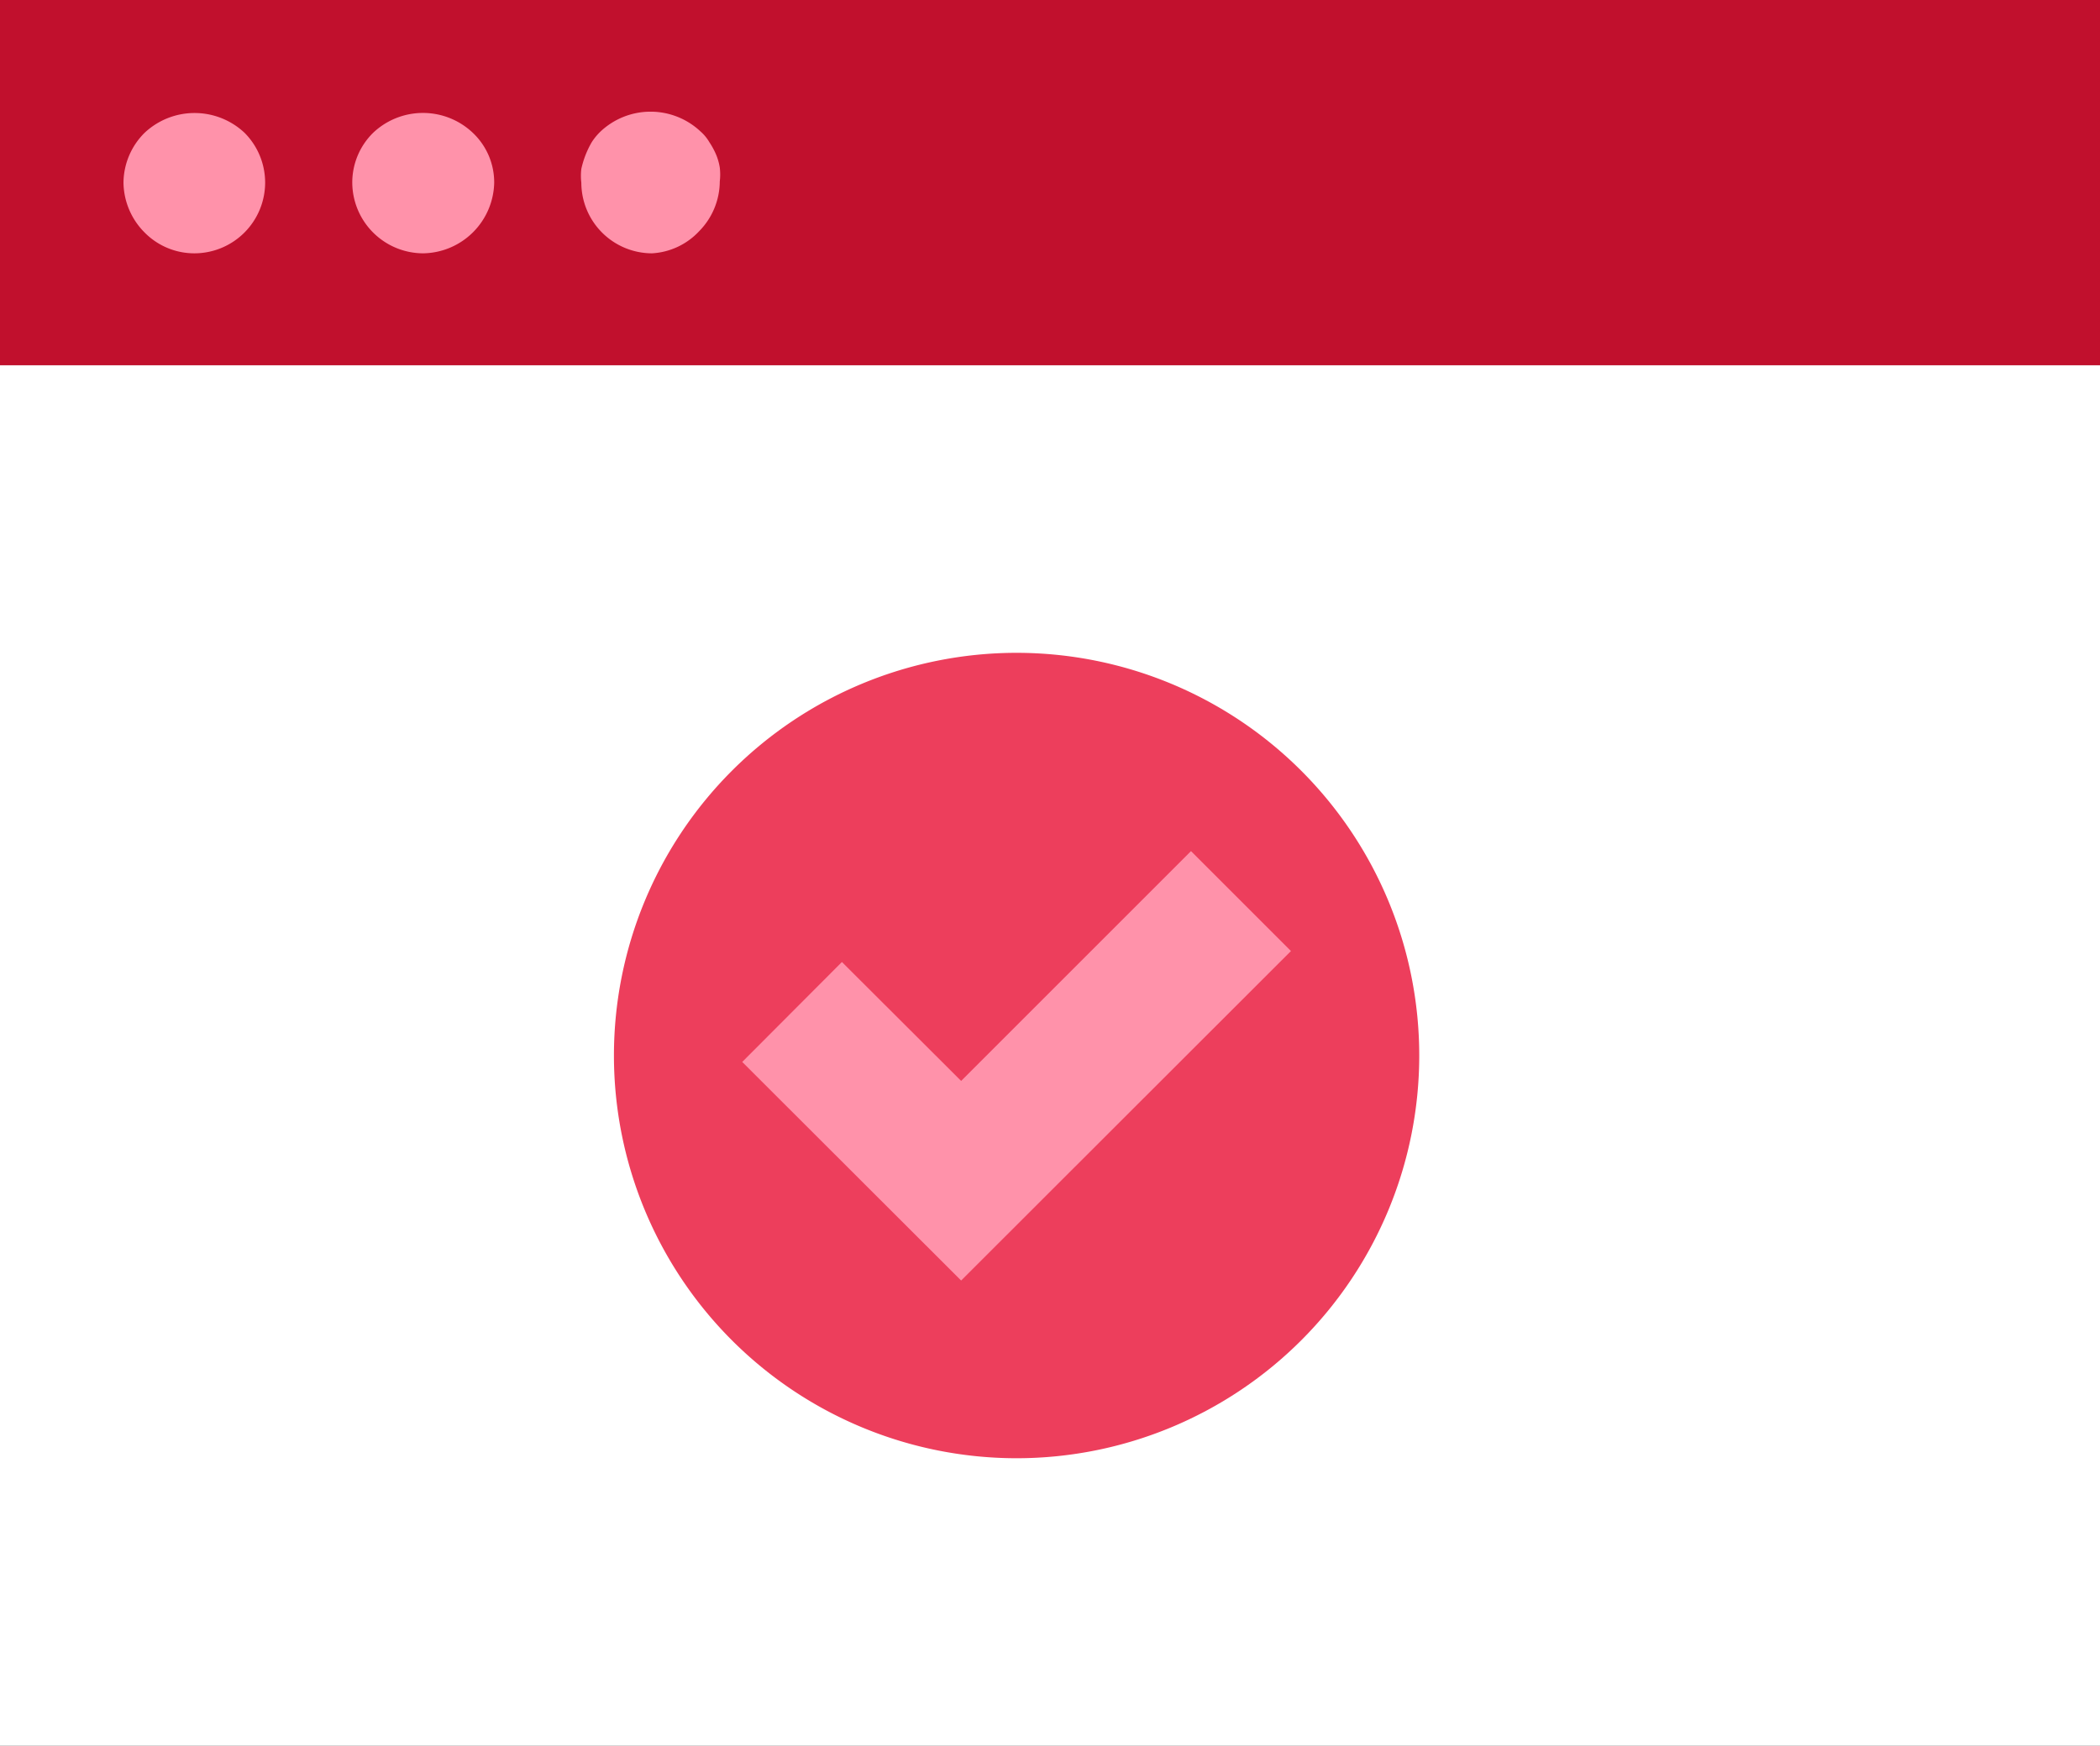
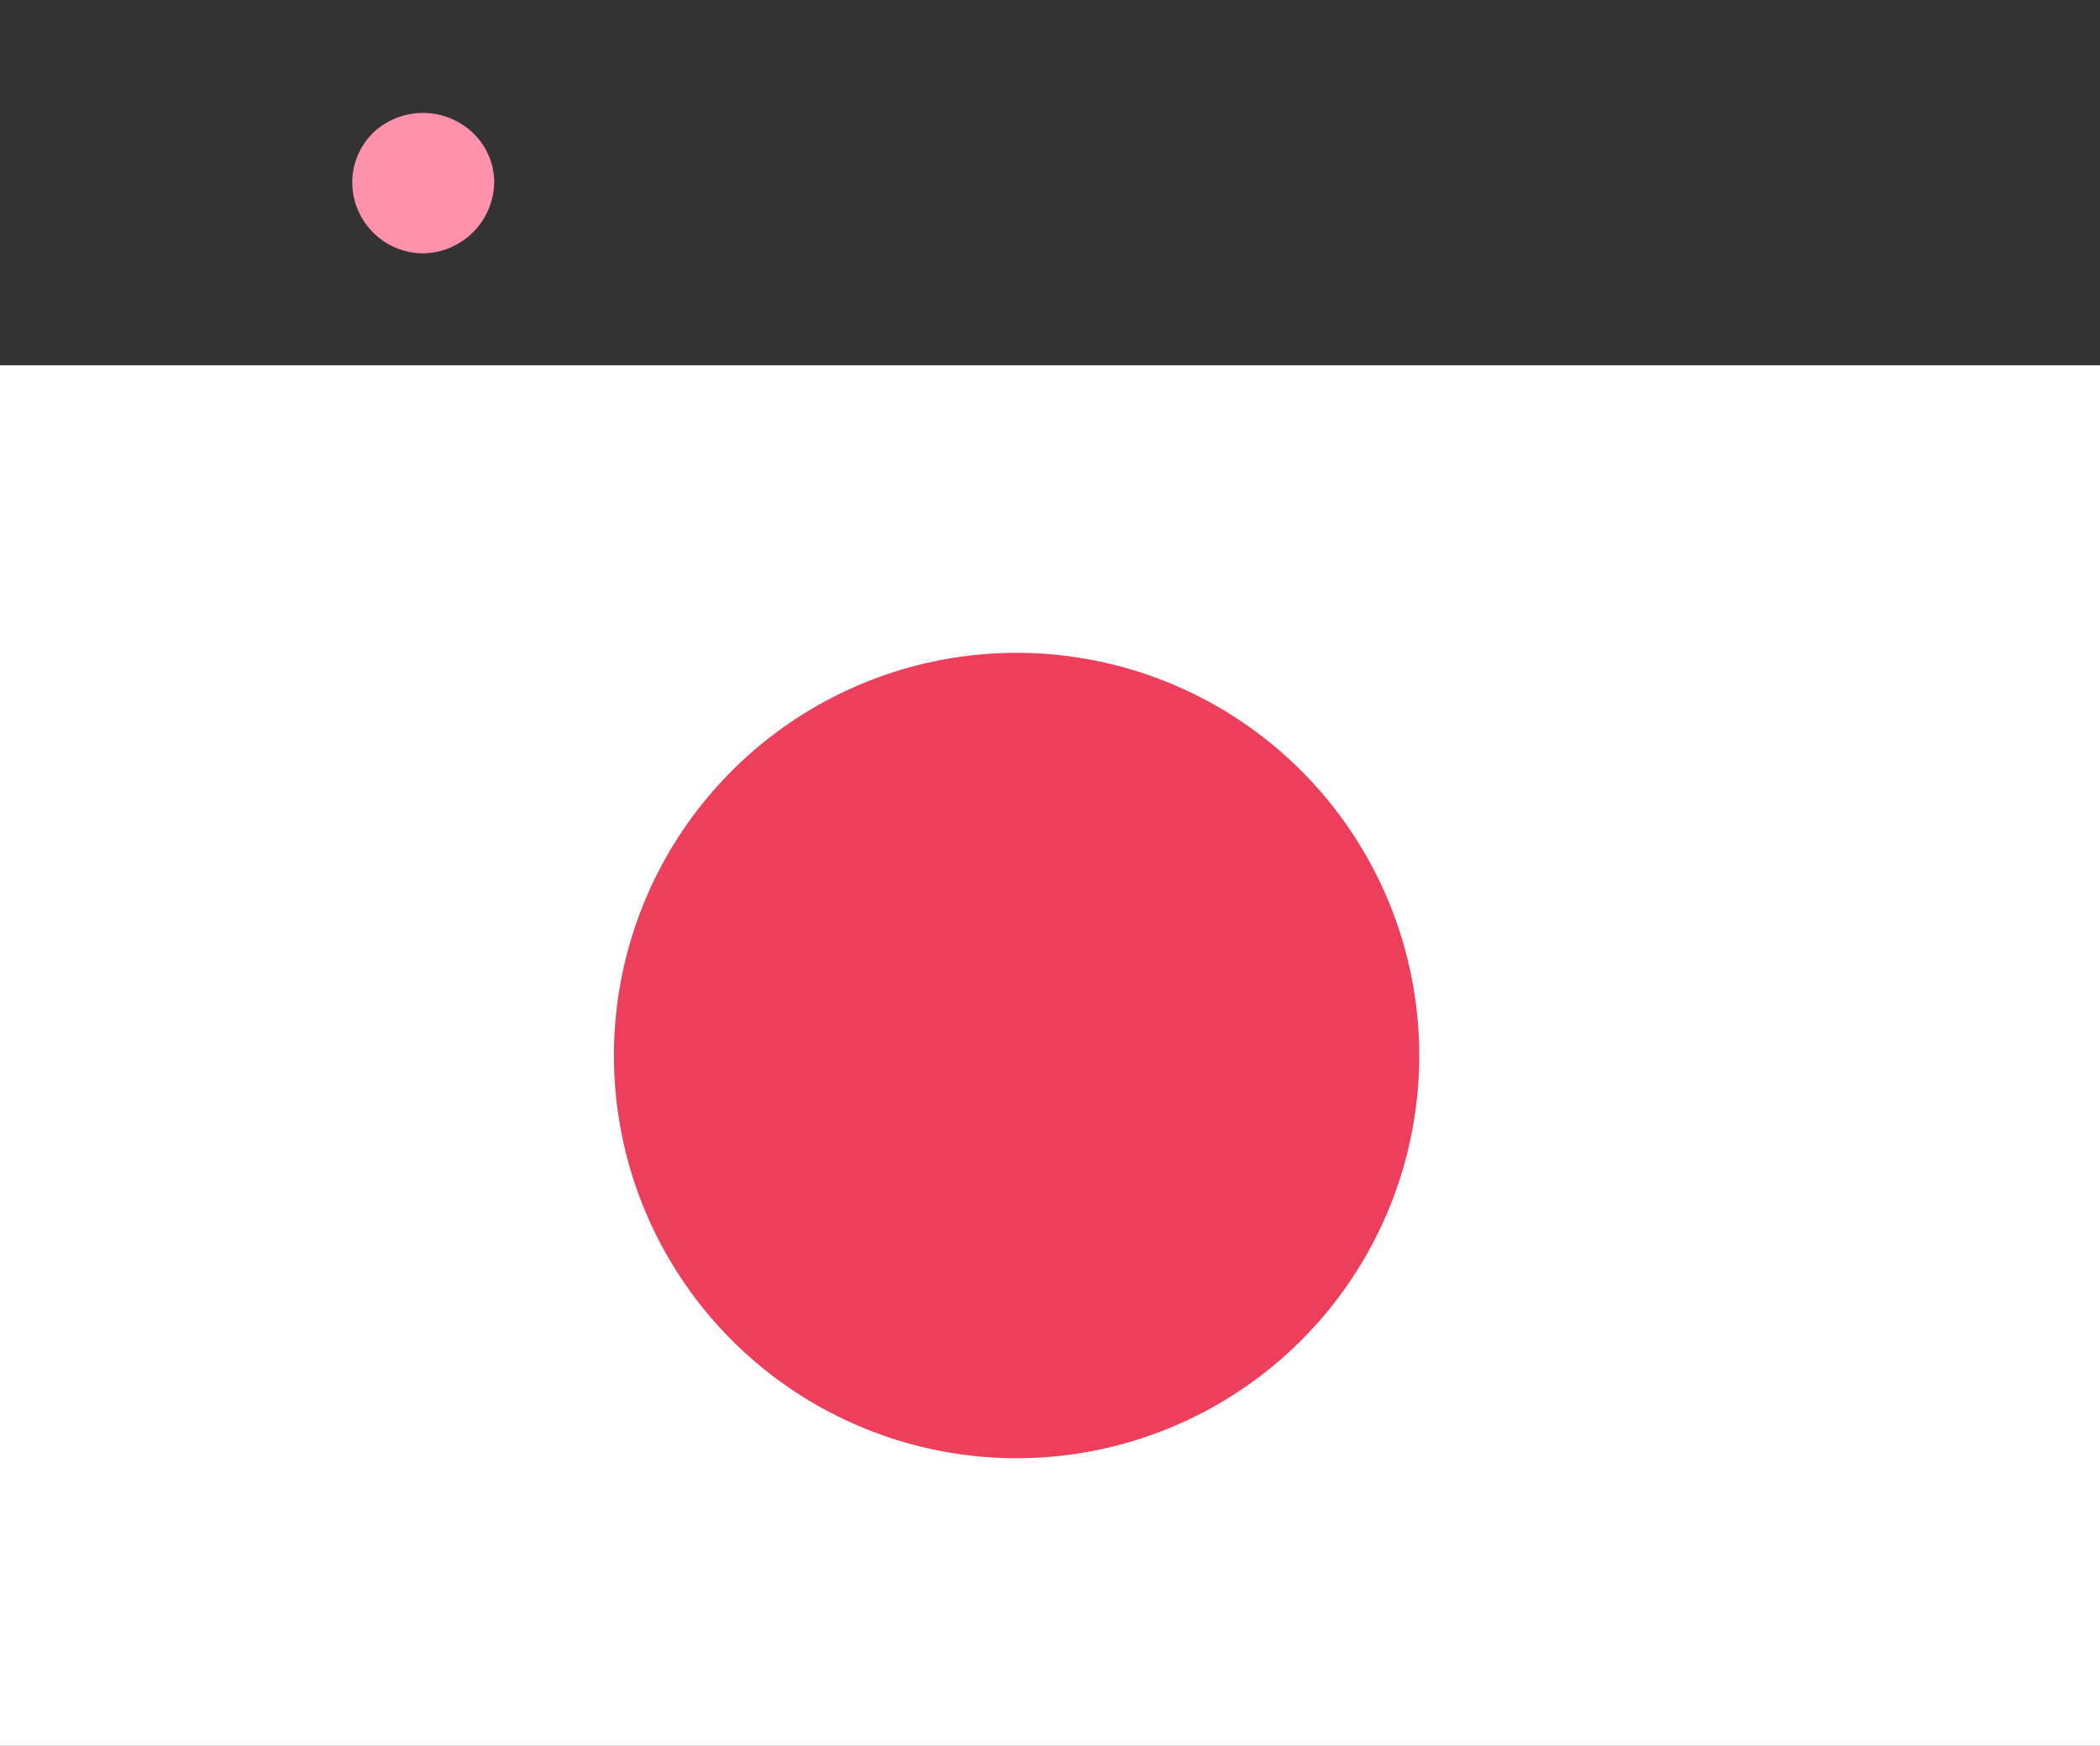
<svg xmlns="http://www.w3.org/2000/svg" id="Isolation_Mode" data-name="Isolation Mode" viewBox="0 0 78.57 65.33">
  <rect x="0" y="0" width="78.57" height="65.33" fill="#333333" stroke="none" />
  <defs>
    <style>.cls-1{fill:#c1102d;}.cls-2{fill:#fff;}.cls-3{fill:#ff92aa;}.cls-4{fill:#ed3e5c;}</style>
  </defs>
-   <rect class="cls-1" width="78.57" height="13.67" />
  <rect class="cls-2" y="13.67" width="78.57" height="51.66" />
-   <path class="cls-3" d="M1170.81,722.24a2.61,2.61,0,0,1-1.87-.78,2.69,2.69,0,0,1-.79-1.86,2.66,2.66,0,0,1,.79-1.87,2.73,2.73,0,0,1,3.74,0,2.64,2.64,0,0,1,.77,1.87,2.65,2.65,0,0,1-2.64,2.64Z" transform="translate(-1163.53 -712.76)" />
  <path class="cls-3" d="M1179.36,722.24a2.66,2.66,0,0,1-2.65-2.64,2.61,2.61,0,0,1,.78-1.87,2.71,2.71,0,0,1,3.73,0,2.55,2.55,0,0,1,.8,1.87,2.7,2.7,0,0,1-2.66,2.64Z" transform="translate(-1163.53 -712.76)" />
-   <path class="cls-3" d="M1187.92,722.24a2.65,2.65,0,0,1-2.64-2.64,2.19,2.19,0,0,1,0-.52,3.48,3.48,0,0,1,.39-1,2.2,2.2,0,0,1,.33-.4,2.73,2.73,0,0,1,3.74,0,1.6,1.6,0,0,1,.33.4,2.87,2.87,0,0,1,.25.46,2.11,2.11,0,0,1,.14.49,2.19,2.19,0,0,1,0,.52,2.67,2.67,0,0,1-.77,1.86A2.61,2.61,0,0,1,1187.92,722.24Z" transform="translate(-1163.53 -712.76)" />
  <path class="cls-4" d="M1201.56,767.33h0a15.07,15.07,0,0,1-15.06-15.07h0a15.07,15.07,0,0,1,15.06-15.07h0a15.07,15.07,0,0,1,15.07,15.07h0A15.07,15.07,0,0,1,1201.56,767.33Z" transform="translate(-1163.53 -712.76)" />
-   <polygon class="cls-3" points="35.96 47.92 27.77 39.74 31.5 36 35.96 40.45 44.56 31.85 48.3 35.59 35.96 47.92" />
</svg>